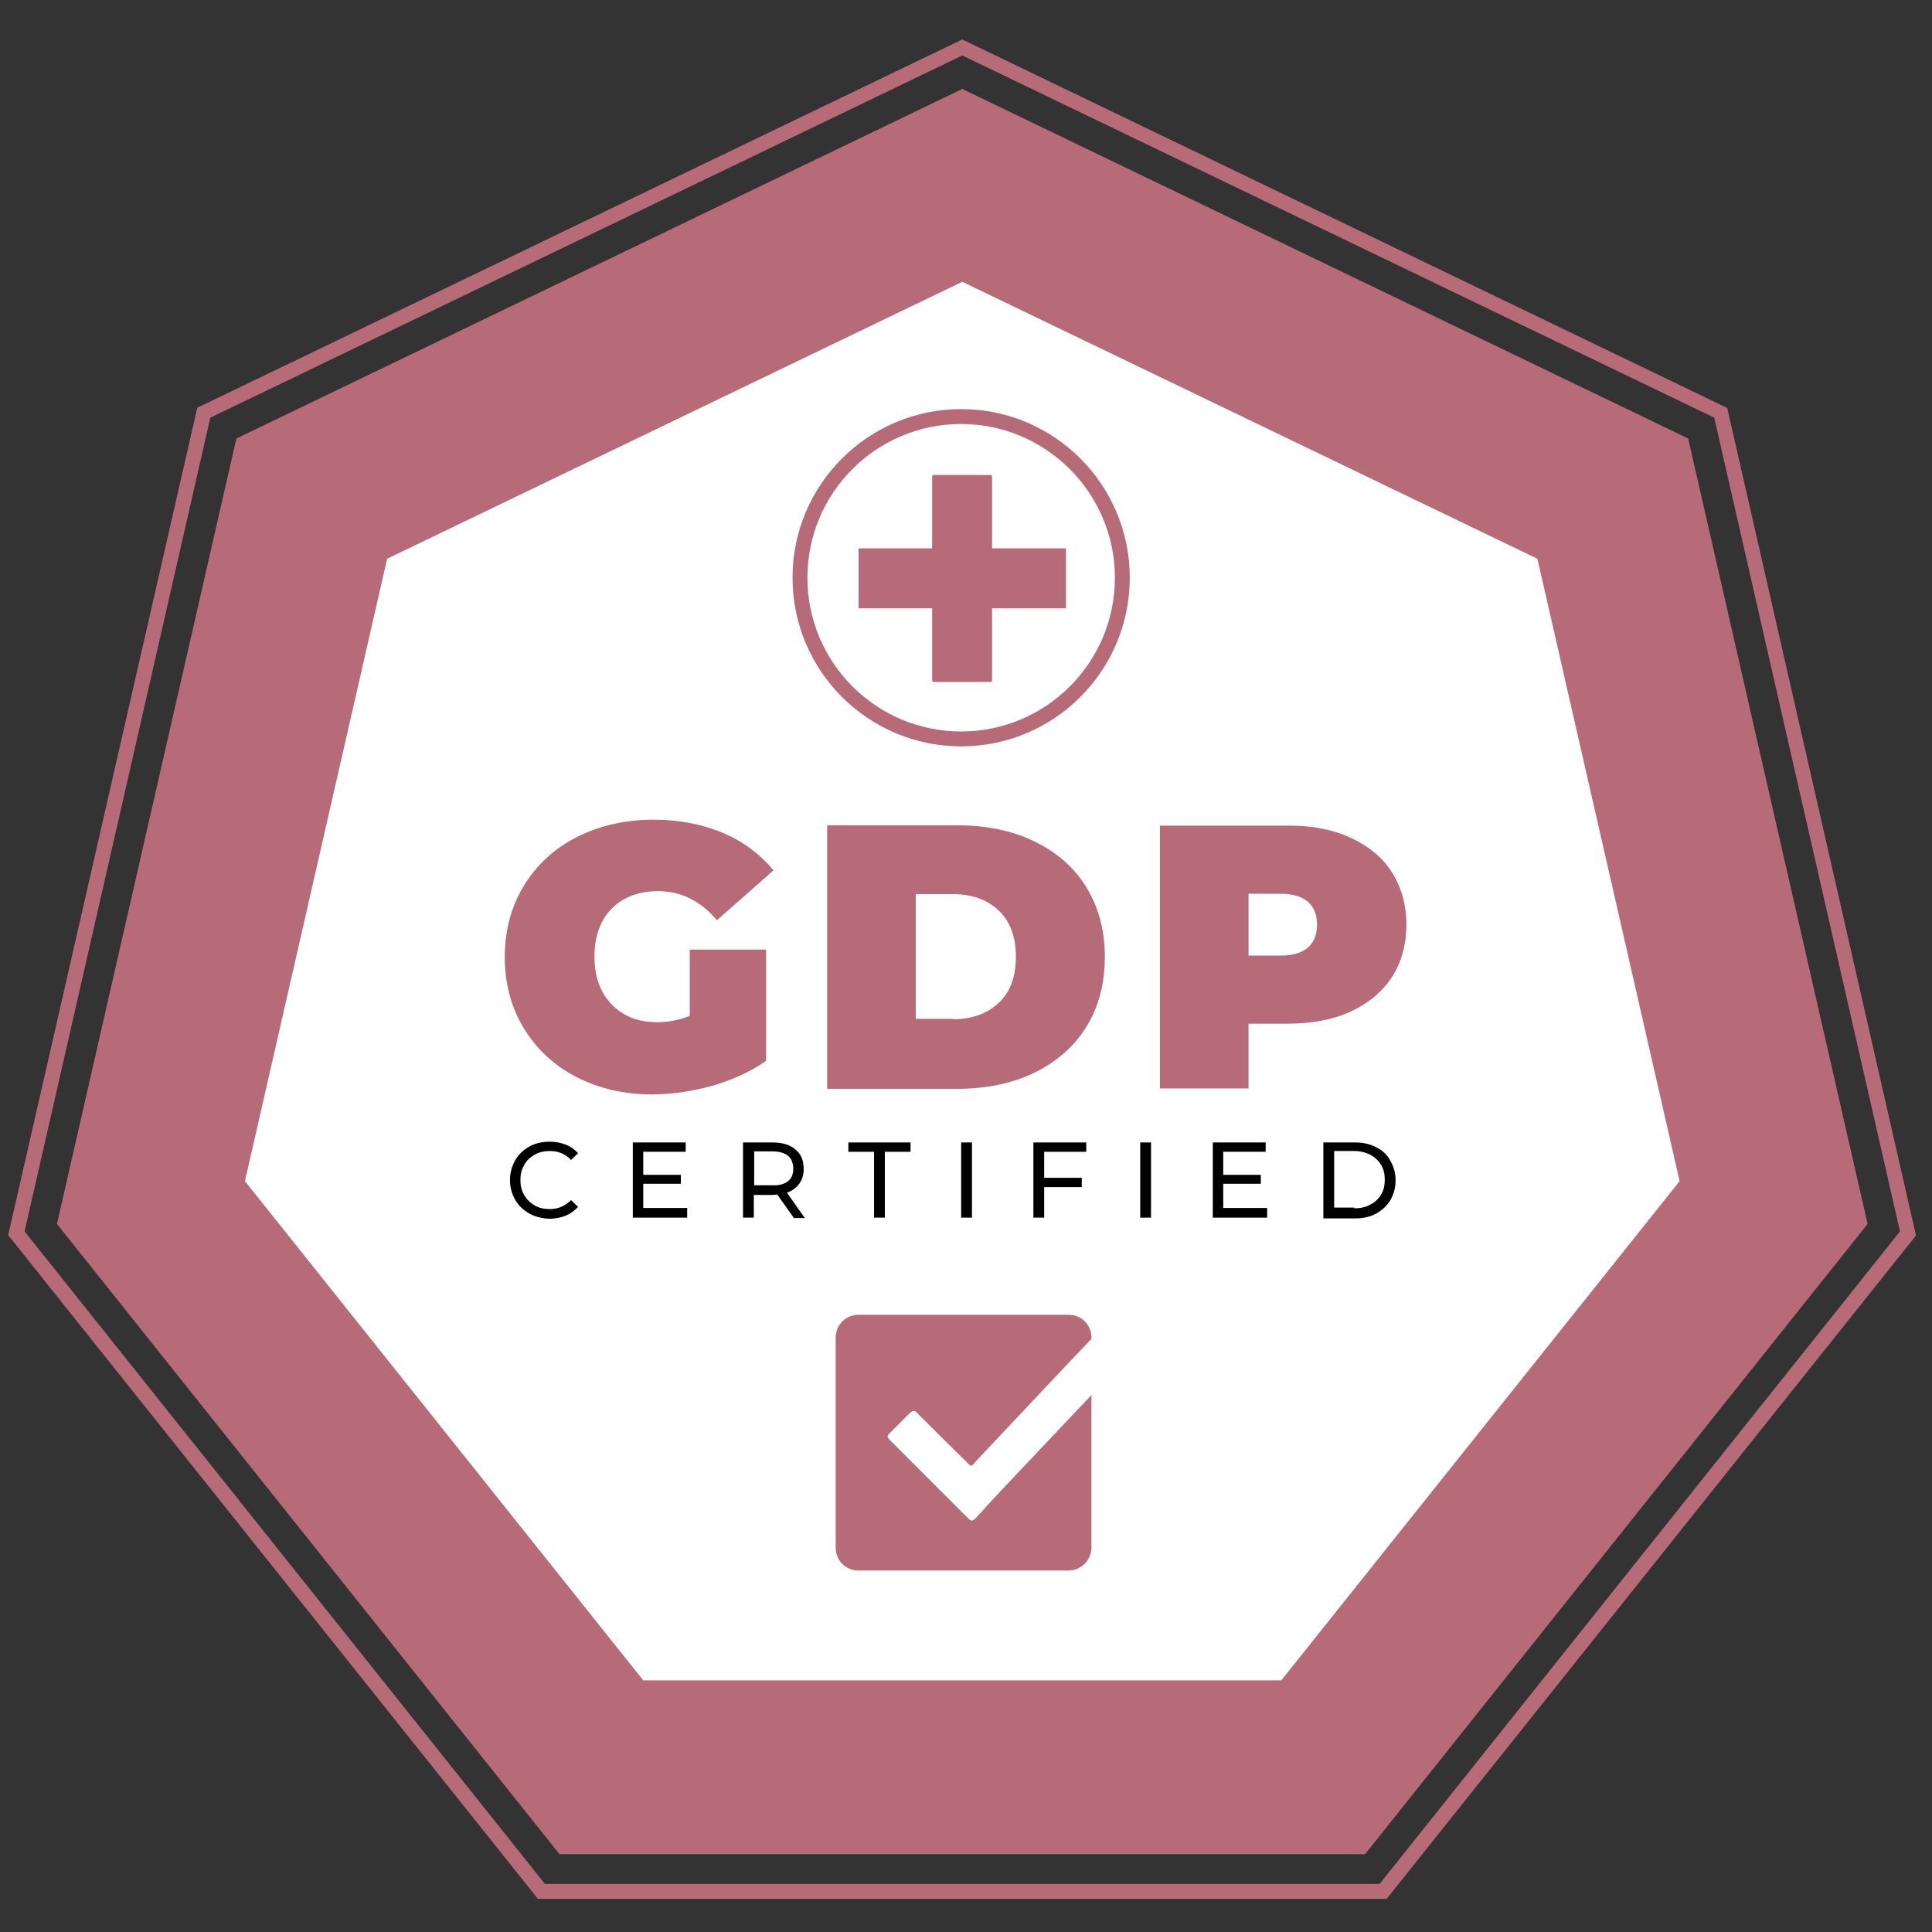
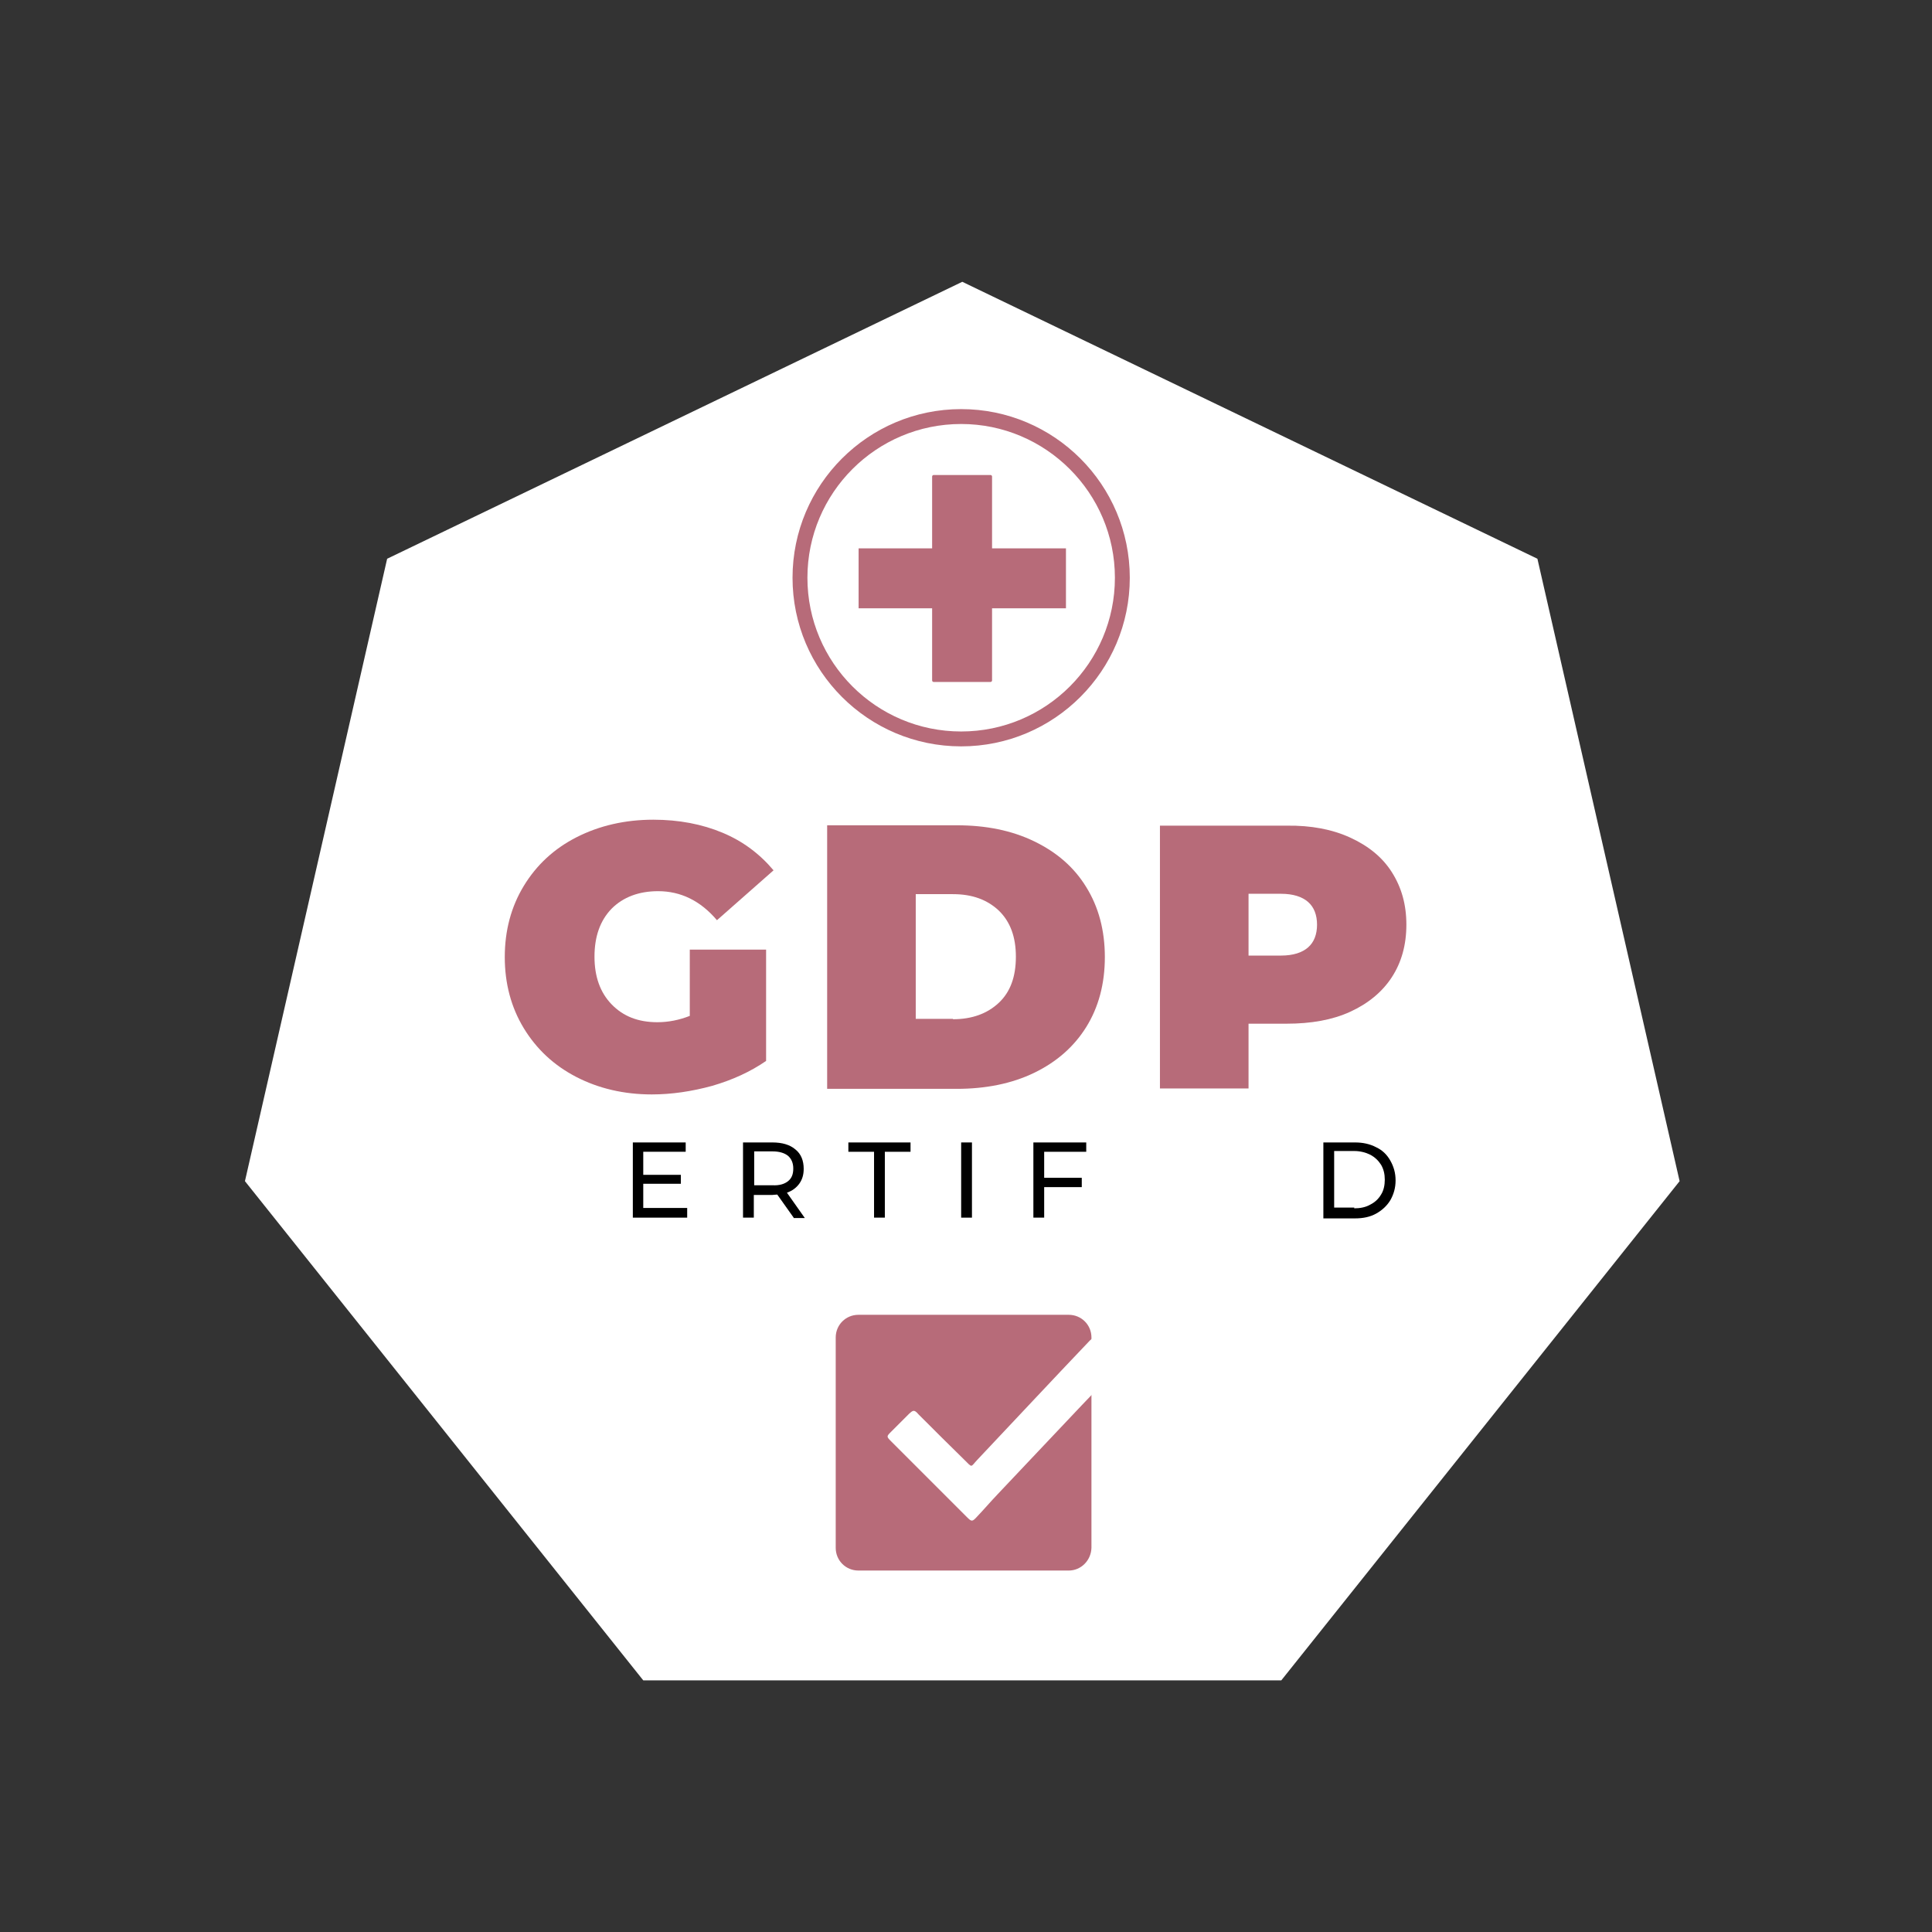
<svg xmlns="http://www.w3.org/2000/svg" version="1.1" id="Layer_1" x="0px" y="0px" viewBox="0 0 519 519" style="enable-background:new 0 0 519 519;" xml:space="preserve">
  <rect x="0" y="0" width="519" height="519" fill="#333333" stroke="none" />
  <style type="text/css">
	.st0{fill:#B76B79;}
	.st1{fill:#FFFFFF;}
</style>
  <g>
-     <polygon class="st0" points="258.5,23.9 63.5,117.8 15.3,328.8 150.3,498.1 366.7,498.1 501.7,328.8 453.5,117.8  " />
-   </g>
+     </g>
  <g>
    <polygon class="st1" points="258.5,75.7 104,150.1 65.8,317.3 172.8,451.4 344.2,451.4 451.2,317.3 413,150.1  " />
  </g>
  <g>
    <g>
      <path class="st0" d="M185.1,255.1h20.7V285c-4.2,2.9-9,5.1-14.5,6.7c-5.5,1.5-10.9,2.3-16.2,2.3c-7.5,0-14.3-1.6-20.3-4.7    c-6-3.1-10.7-7.5-14.1-13.1c-3.4-5.6-5.1-12-5.1-19.1c0-7.1,1.7-13.5,5.1-19.1c3.4-5.6,8.1-10,14.2-13.1c6.1-3.1,13-4.7,20.6-4.7    c6.9,0,13.1,1.2,18.6,3.5c5.5,2.3,10,5.7,13.7,10.1l-15.2,13.4c-4.4-5.2-9.7-7.8-15.8-7.8c-5.2,0-9.4,1.6-12.5,4.7    c-3.1,3.2-4.6,7.5-4.6,12.9c0,5.3,1.5,9.6,4.6,12.8c3.1,3.2,7.1,4.8,12.3,4.8c3,0,5.9-0.6,8.7-1.7V255.1z" />
      <path class="st0" d="M222.1,221.7H257c7.9,0,14.8,1.4,20.8,4.3c6,2.9,10.7,6.9,14,12.3c3.3,5.3,5,11.6,5,18.8    c0,7.2-1.7,13.5-5,18.8c-3.3,5.3-8,9.4-14,12.3c-6,2.9-13,4.3-20.8,4.3h-34.8V221.7z M256,273.8c5.1,0,9.2-1.5,12.3-4.4    c3.1-2.9,4.6-7,4.6-12.4c0-5.3-1.5-9.4-4.6-12.4c-3.1-2.9-7.1-4.4-12.3-4.4h-10v33.5H256z" />
      <path class="st0" d="M362.7,225c4.8,2.2,8.6,5.2,11.2,9.3s3.9,8.7,3.9,14.1c0,5.4-1.3,10.1-3.9,14.1c-2.6,4-6.4,7.1-11.2,9.3    c-4.8,2.2-10.5,3.2-17.1,3.2h-10.2v17.4h-23.8v-70.6h34C352.2,221.7,357.9,222.8,362.7,225z M351.4,254.5c1.6-1.4,2.4-3.5,2.4-6.1    s-0.8-4.7-2.4-6.1c-1.6-1.4-4-2.2-7.3-2.2h-8.7v16.6h8.7C347.4,256.7,349.8,255.9,351.4,254.5z" />
    </g>
    <g>
-       <path d="M142.2,326c-1.6-0.9-2.9-2.1-3.8-3.7c-0.9-1.6-1.4-3.3-1.4-5.3c0-2,0.5-3.7,1.4-5.3c0.9-1.6,2.2-2.8,3.8-3.7    c1.6-0.9,3.5-1.3,5.5-1.3c1.6,0,3,0.3,4.3,0.8c1.3,0.5,2.4,1.3,3.3,2.3l-1.9,1.8c-1.5-1.6-3.4-2.4-5.7-2.4c-1.5,0-2.9,0.3-4.1,1    c-1.2,0.7-2.2,1.6-2.8,2.8c-0.7,1.2-1,2.5-1,4s0.3,2.8,1,4c0.7,1.2,1.6,2.1,2.8,2.8c1.2,0.7,2.6,1,4.1,1c2.2,0,4.1-0.8,5.7-2.4    l1.9,1.8c-0.9,1-2,1.8-3.4,2.4c-1.3,0.5-2.8,0.8-4.3,0.8C145.6,327.3,143.8,326.9,142.2,326z" />
      <path d="M184.6,324.6v2.5h-14.6v-20.2h14.2v2.5h-11.4v6.2h10.1v2.4h-10.1v6.5H184.6z" />
      <path d="M213.2,327.1l-4.4-6.2c-0.5,0-1,0.1-1.3,0.1h-5v6.1h-2.9v-20.2h7.9c2.6,0,4.7,0.6,6.2,1.9c1.5,1.2,2.2,3,2.2,5.2    c0,1.6-0.4,2.9-1.2,4c-0.8,1.1-1.9,1.9-3.3,2.4l4.8,6.8H213.2z M211.7,317.3c1-0.8,1.4-1.9,1.4-3.4s-0.5-2.6-1.4-3.4    c-1-0.8-2.4-1.2-4.2-1.2h-4.9v9.1h4.9C209.3,318.5,210.7,318.1,211.7,317.3z" />
      <path d="M234.8,309.4h-6.9v-2.5h16.7v2.5h-6.9v17.7h-2.9V309.4z" />
      <path d="M258.2,306.9h2.9v20.2h-2.9V306.9z" />
      <path d="M280.5,309.4v7h10.1v2.5h-10.1v8.2h-2.9v-20.2h14.2v2.5H280.5z" />
-       <path d="M306.3,306.9h2.9v20.2h-2.9V306.9z" />
-       <path d="M340.4,324.6v2.5h-14.6v-20.2H340v2.5h-11.4v6.2h10.1v2.4h-10.1v6.5H340.4z" />
      <path d="M355.5,306.9h8.5c2.1,0,4,0.4,5.7,1.3c1.7,0.8,2.9,2,3.8,3.6s1.4,3.3,1.4,5.3s-0.5,3.7-1.4,5.3c-0.9,1.5-2.2,2.7-3.8,3.6    s-3.5,1.3-5.7,1.3h-8.5V306.9z M363.8,324.6c1.6,0,3.1-0.3,4.3-1c1.2-0.6,2.2-1.5,2.9-2.7c0.7-1.1,1-2.5,1-4c0-1.5-0.3-2.8-1-4    c-0.7-1.1-1.6-2-2.9-2.7c-1.2-0.6-2.7-1-4.3-1h-5.4v15.2H363.8z" />
    </g>
  </g>
  <g>
-     <path class="st0" d="M372.5,510.1H144.5L2.2,331.8L53,109.5l0.9-0.4l204.6-98.5l205.5,99l0.2,0.9l50.5,221.4L372.5,510.1z    M146.4,506.1h224.2l139.8-175.3l-49.9-218.6l-202-97.3l-202,97.3L6.6,330.8L146.4,506.1z" />
-   </g>
+     </g>
  <g>
    <g>
      <path class="st0" d="M287.1,421.9h-56.5c-3.4,0-6.1-2.7-6.1-6.1v-56.5c0-3.4,2.7-6.1,6.1-6.1h56.5c3.4,0,6.1,2.7,6.1,6.1v56.5    C293.1,419.2,290.4,421.9,287.1,421.9z" />
    </g>
    <g>
      <path class="st1" d="M245.5,379c0.6,0.1,0.9,0.6,1.3,1c4.1,4.1,8.2,8.2,12.3,12.2c2.2,2.2,1.6,1.9,3.4,0    c10-10.6,19.9-21.2,29.9-31.7c1.2-1.3,1.5-1.3,2.8-0.1c1.7,1.6,3.3,3.2,5.1,4.8c0.9,0.8,0.8,1.3,0,2c-3.3,3.5-6.5,7-9.8,10.4    c-7.5,7.9-15,15.9-22.5,23.8c-1.9,2-3.7,4.1-5.6,6.1c-1.2,1.3-1.4,1.3-2.6,0.1c-6.8-6.8-13.6-13.6-20.3-20.3    c-1.4-1.4-1.4-1.4-0.1-2.7c1.6-1.6,3.3-3.3,4.9-4.9C244.7,379.4,245,379,245.5,379z" />
    </g>
  </g>
  <g>
    <path class="st0" d="M258.2,200.5c-25,0-45.3-20.3-45.3-45.3s20.3-45.3,45.3-45.3c25,0,45.3,20.3,45.3,45.3   S283.2,200.5,258.2,200.5z M258.2,113.9c-22.8,0-41.3,18.5-41.3,41.3s18.5,41.3,41.3,41.3s41.3-18.5,41.3-41.3   S280.9,113.9,258.2,113.9z" />
  </g>
  <g>
    <g>
      <path class="st0" d="M266.1,183.2h-15.3c-0.2,0-0.4-0.2-0.4-0.4v-54.8c0-0.2,0.2-0.4,0.4-0.4h15.3c0.2,0,0.4,0.2,0.4,0.4v54.8    C266.5,183,266.3,183.2,266.1,183.2z" />
    </g>
    <g>
      <rect x="250.4" y="127.5" transform="matrix(6.123234e-17 -1 1 6.123234e-17 103.152 413.809)" class="st0" width="16.1" height="55.7" />
    </g>
  </g>
</svg>